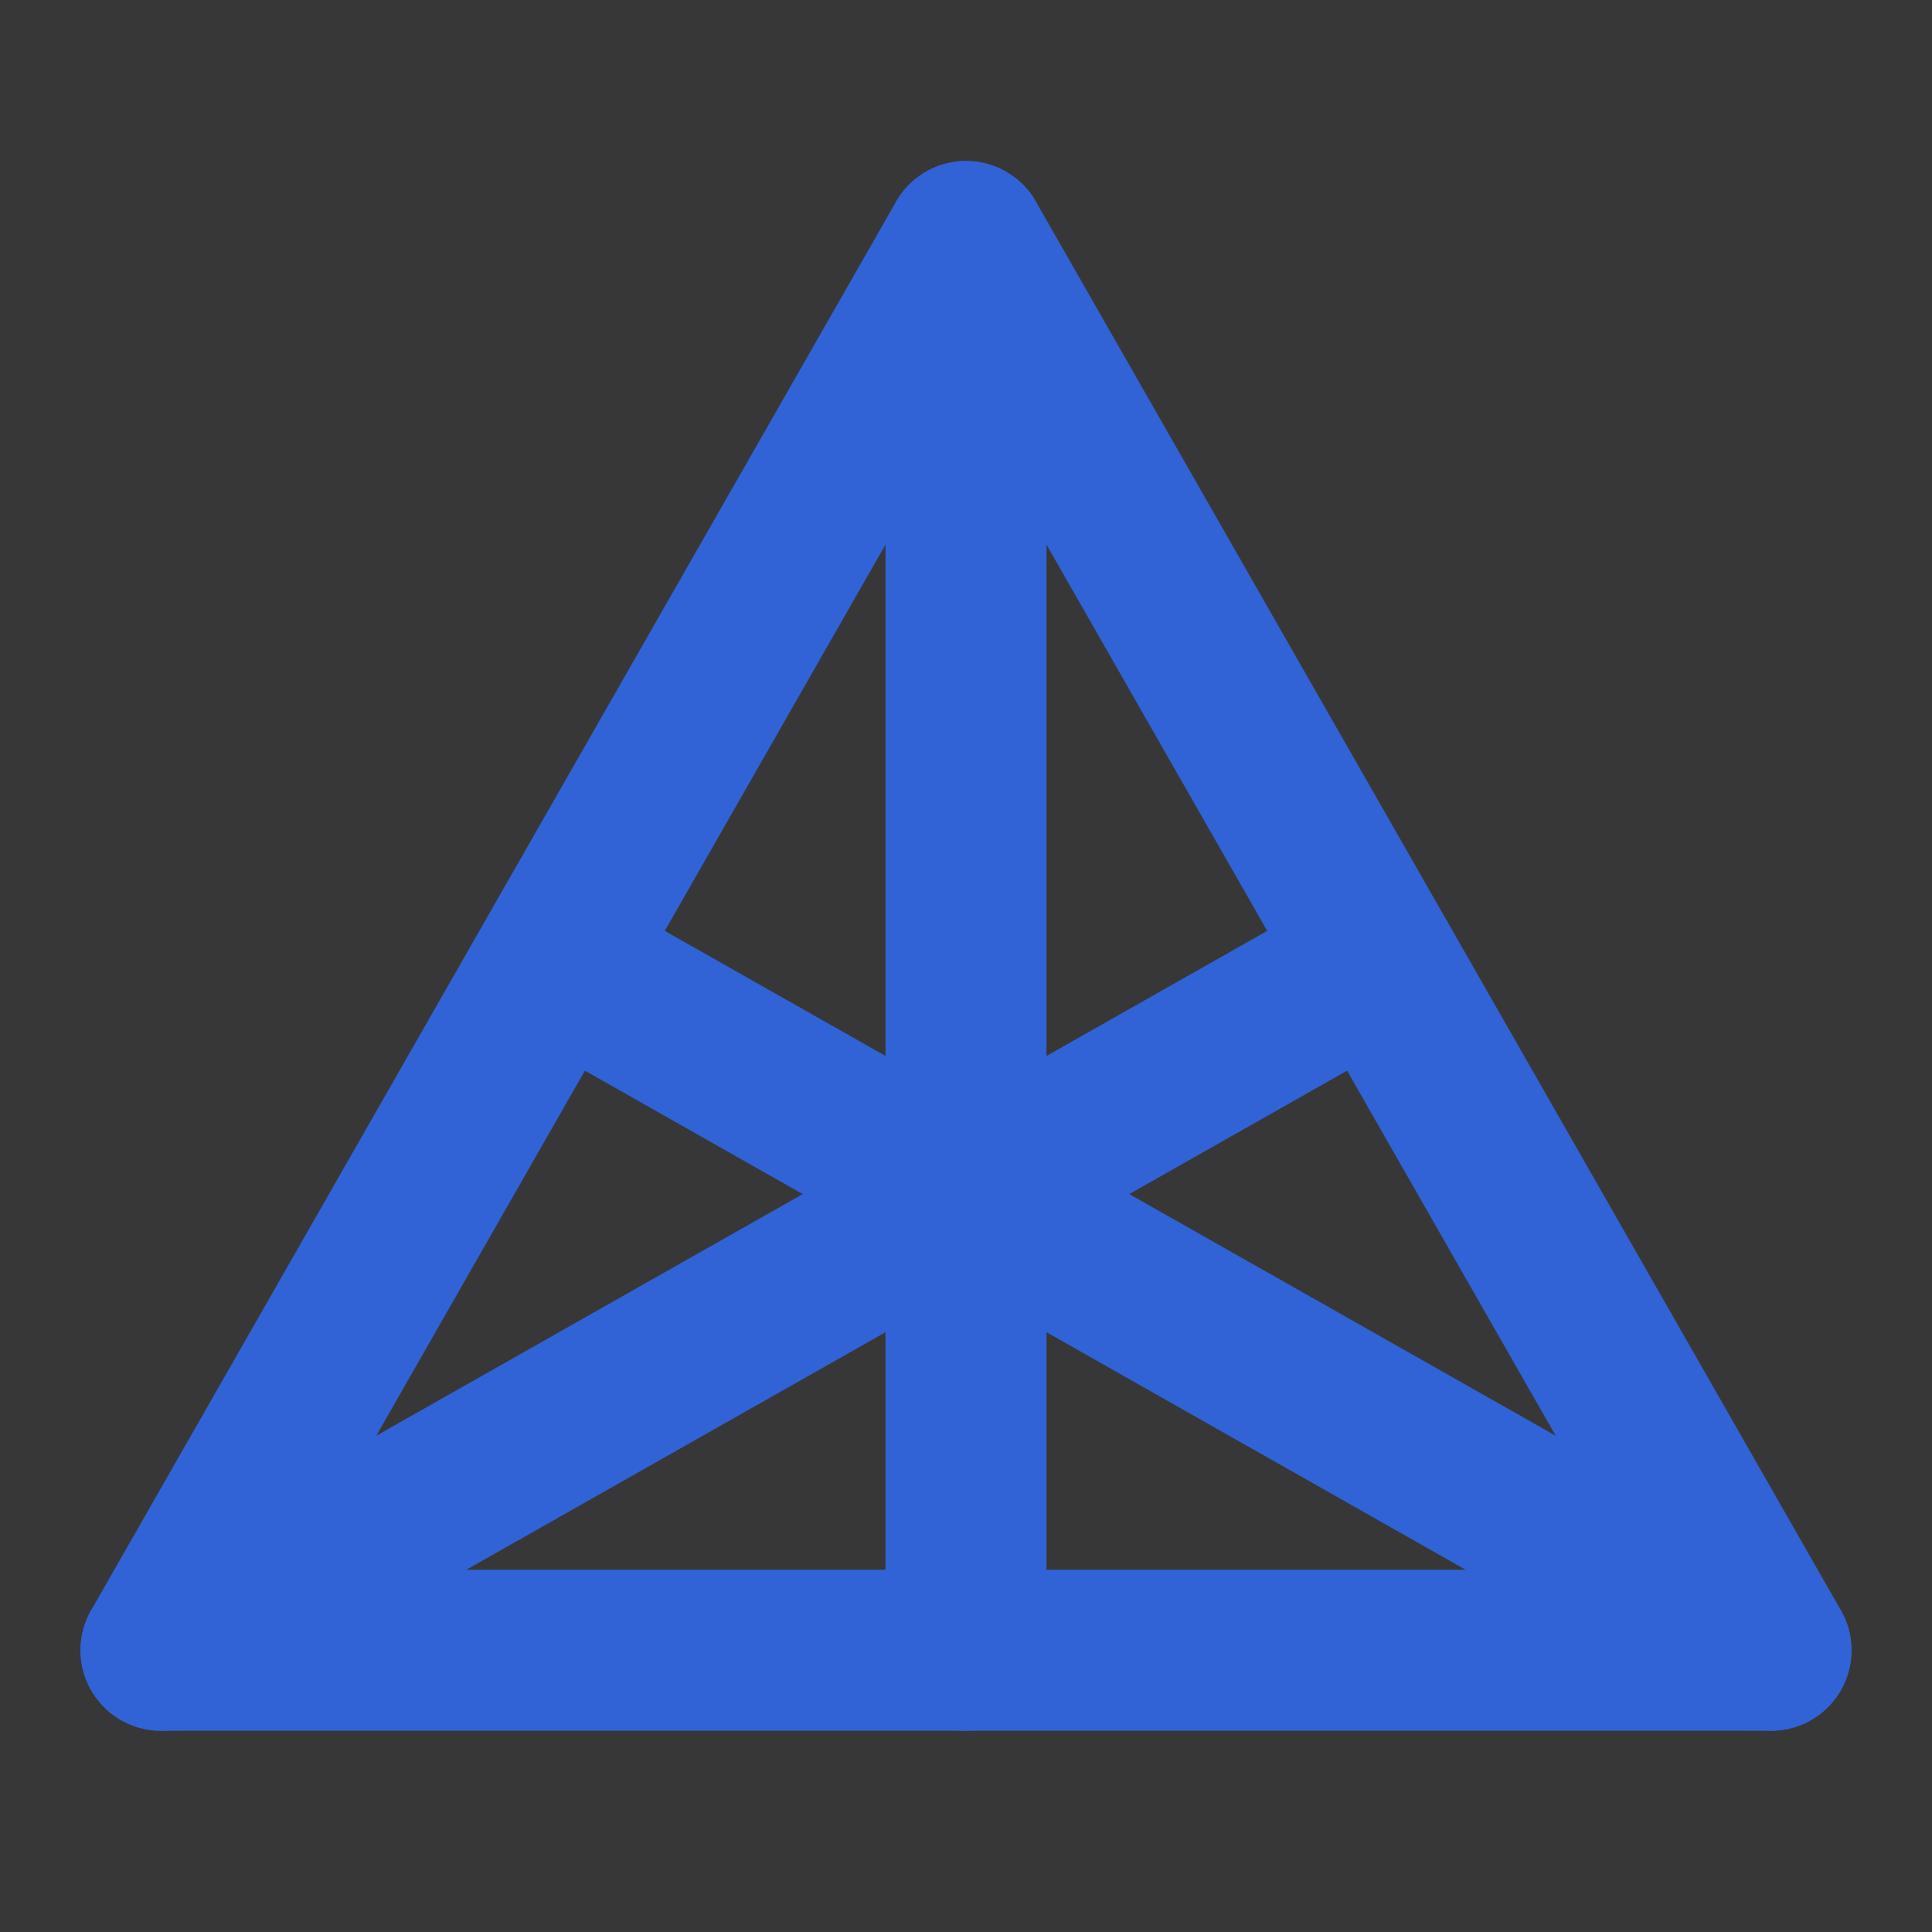
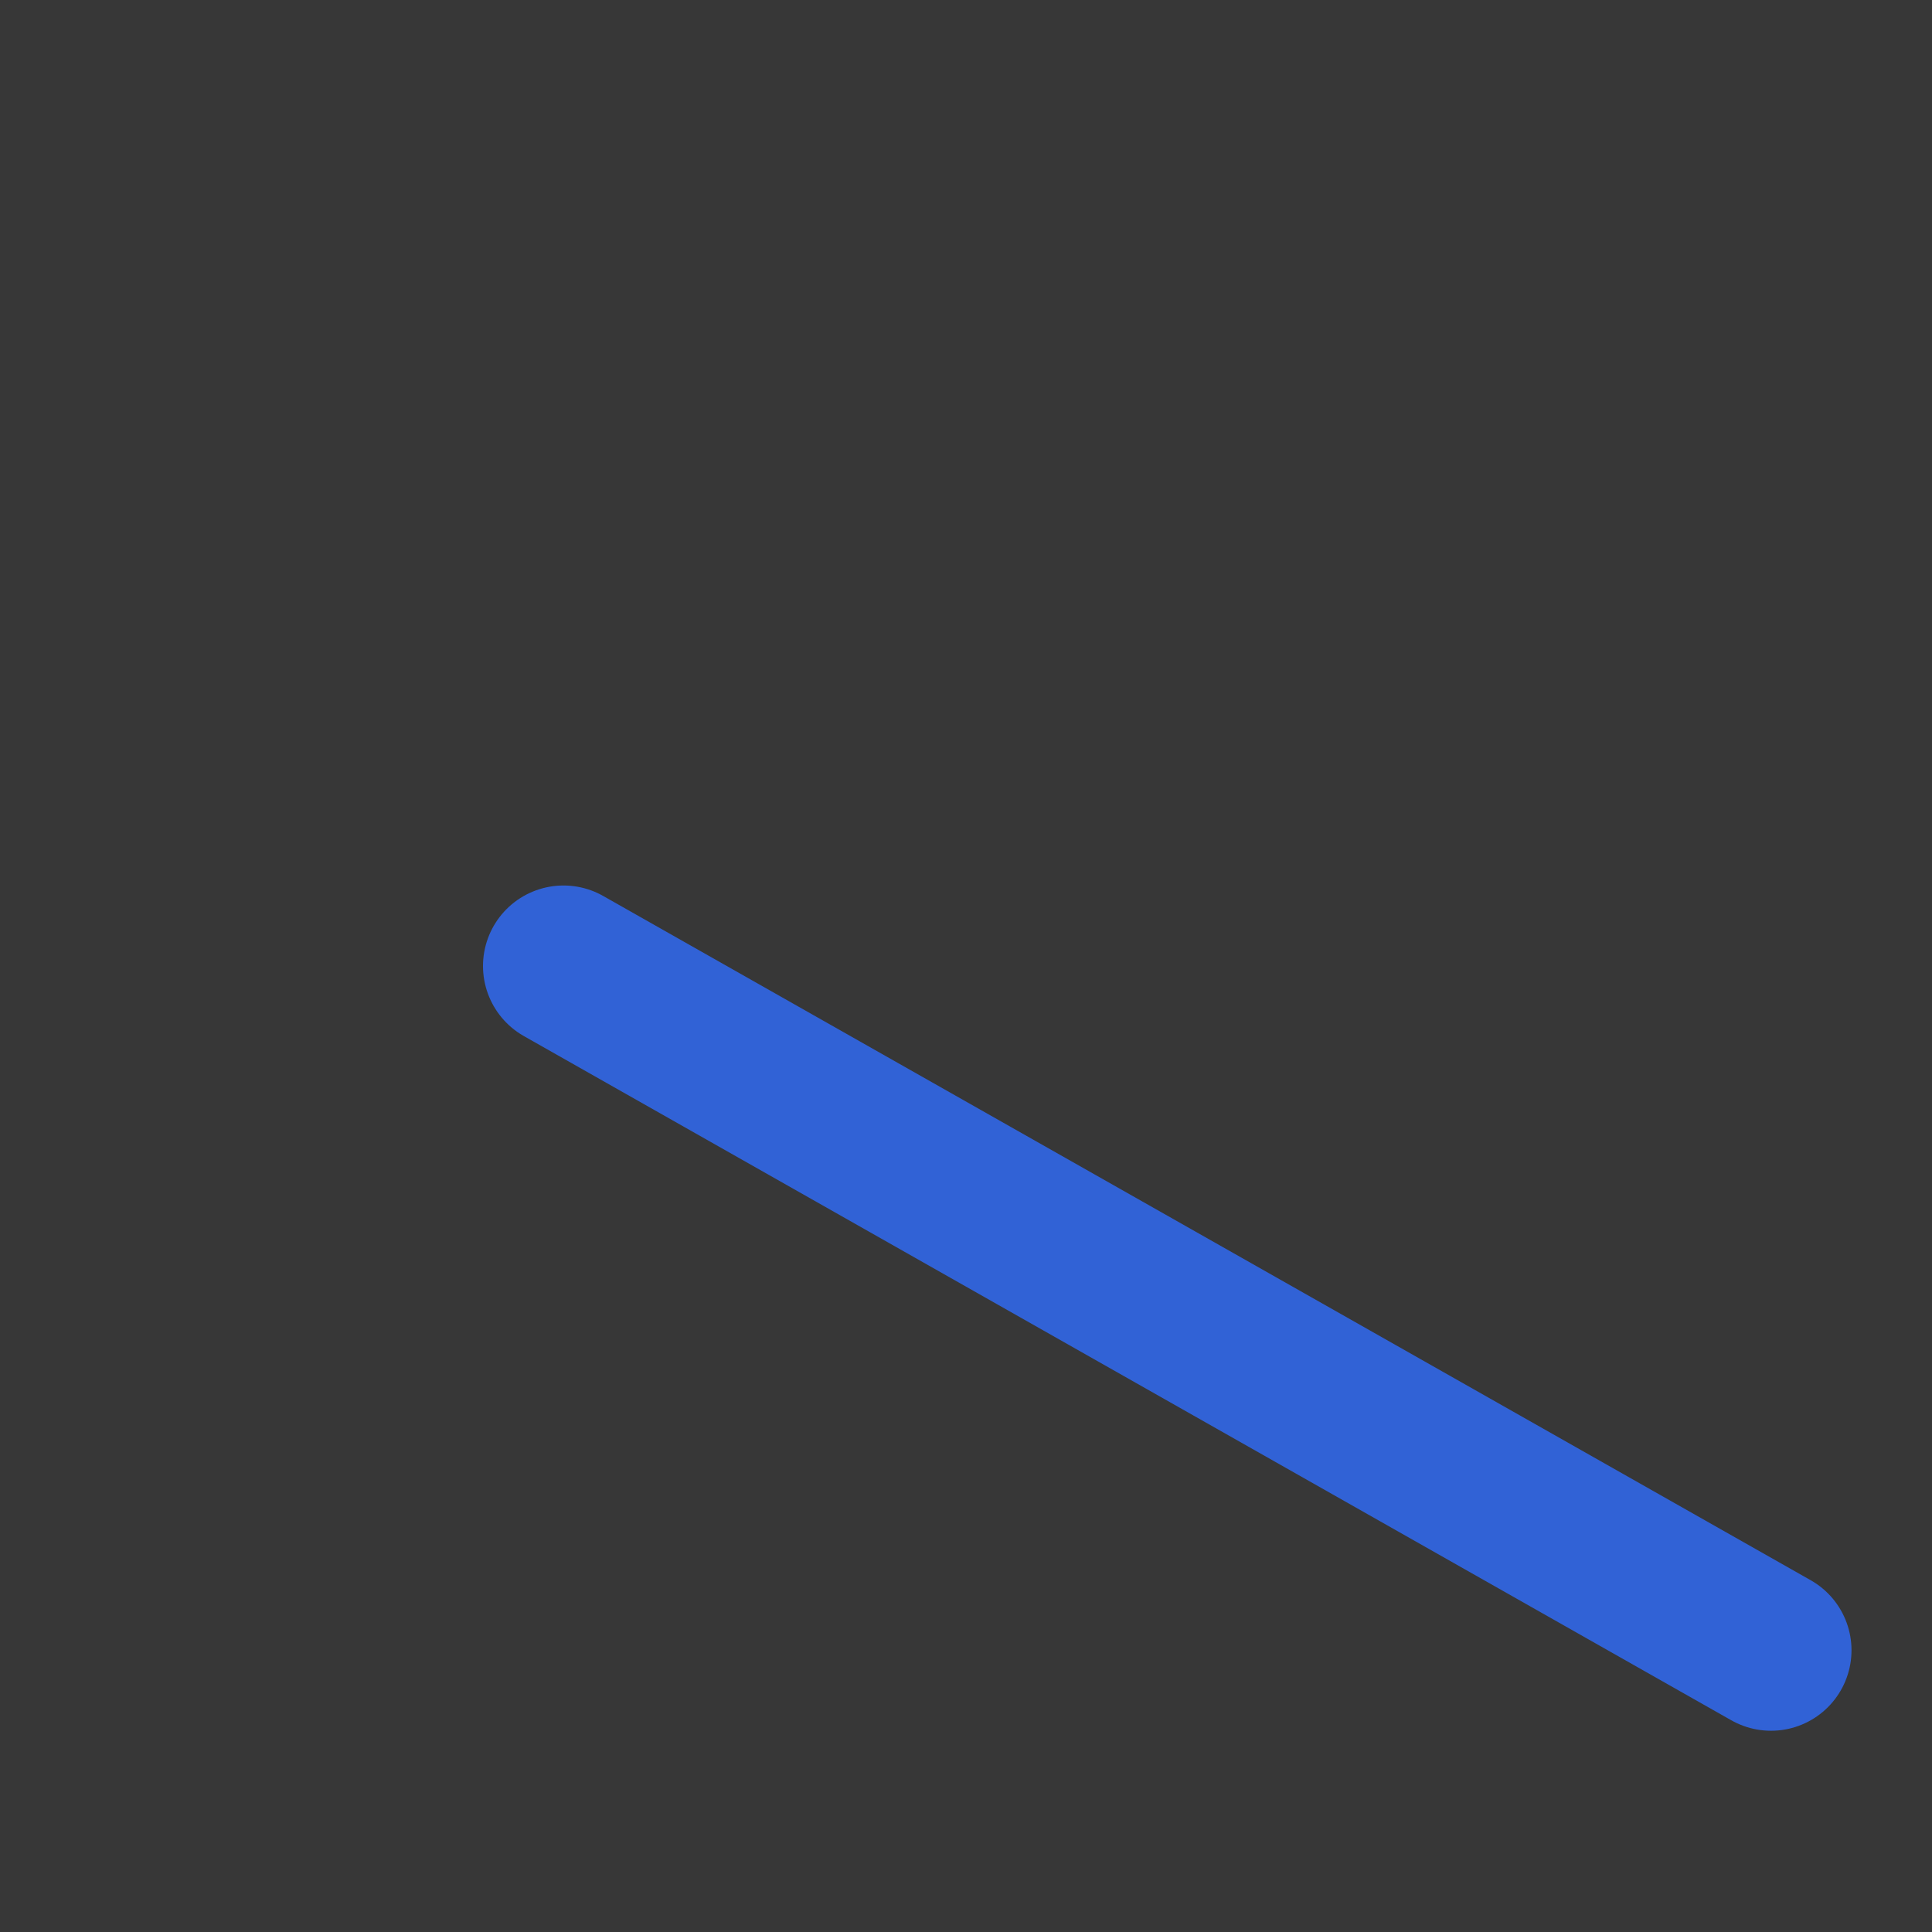
<svg xmlns="http://www.w3.org/2000/svg" width="800px" height="800px" viewBox="0 0 48 48" fill="none">
  <rect x="0" y="0" width="48" height="48" fill="#333333" stroke="none" />
  <g id="SVGRepo_bgCarrier" stroke-width="0" />
  <g id="SVGRepo_tracerCarrier" stroke-linecap="round" stroke-linejoin="round" />
  <g id="SVGRepo_iconCarrier">
    <rect width="48" height="48" fill="white" fill-opacity="0.01" />
    <path d="M48 0H0V48H48V0Z" fill="white" fill-opacity="0.01" />
-     <path d="M4 41H44L24 6L4 41Z" stroke="#3162D6" stroke-width="4" stroke-linecap="round" stroke-linejoin="round" />
-     <path d="M24 6L24 41" stroke="#3162D6" stroke-width="4" stroke-linecap="round" stroke-linejoin="round" />
    <path d="M14 24L44 41" stroke="#3162D6" stroke-width="4" stroke-linecap="round" stroke-linejoin="round" />
-     <path d="M34 24L4 41" stroke="#3162D6" stroke-width="4" stroke-linecap="round" stroke-linejoin="round" />
  </g>
</svg>